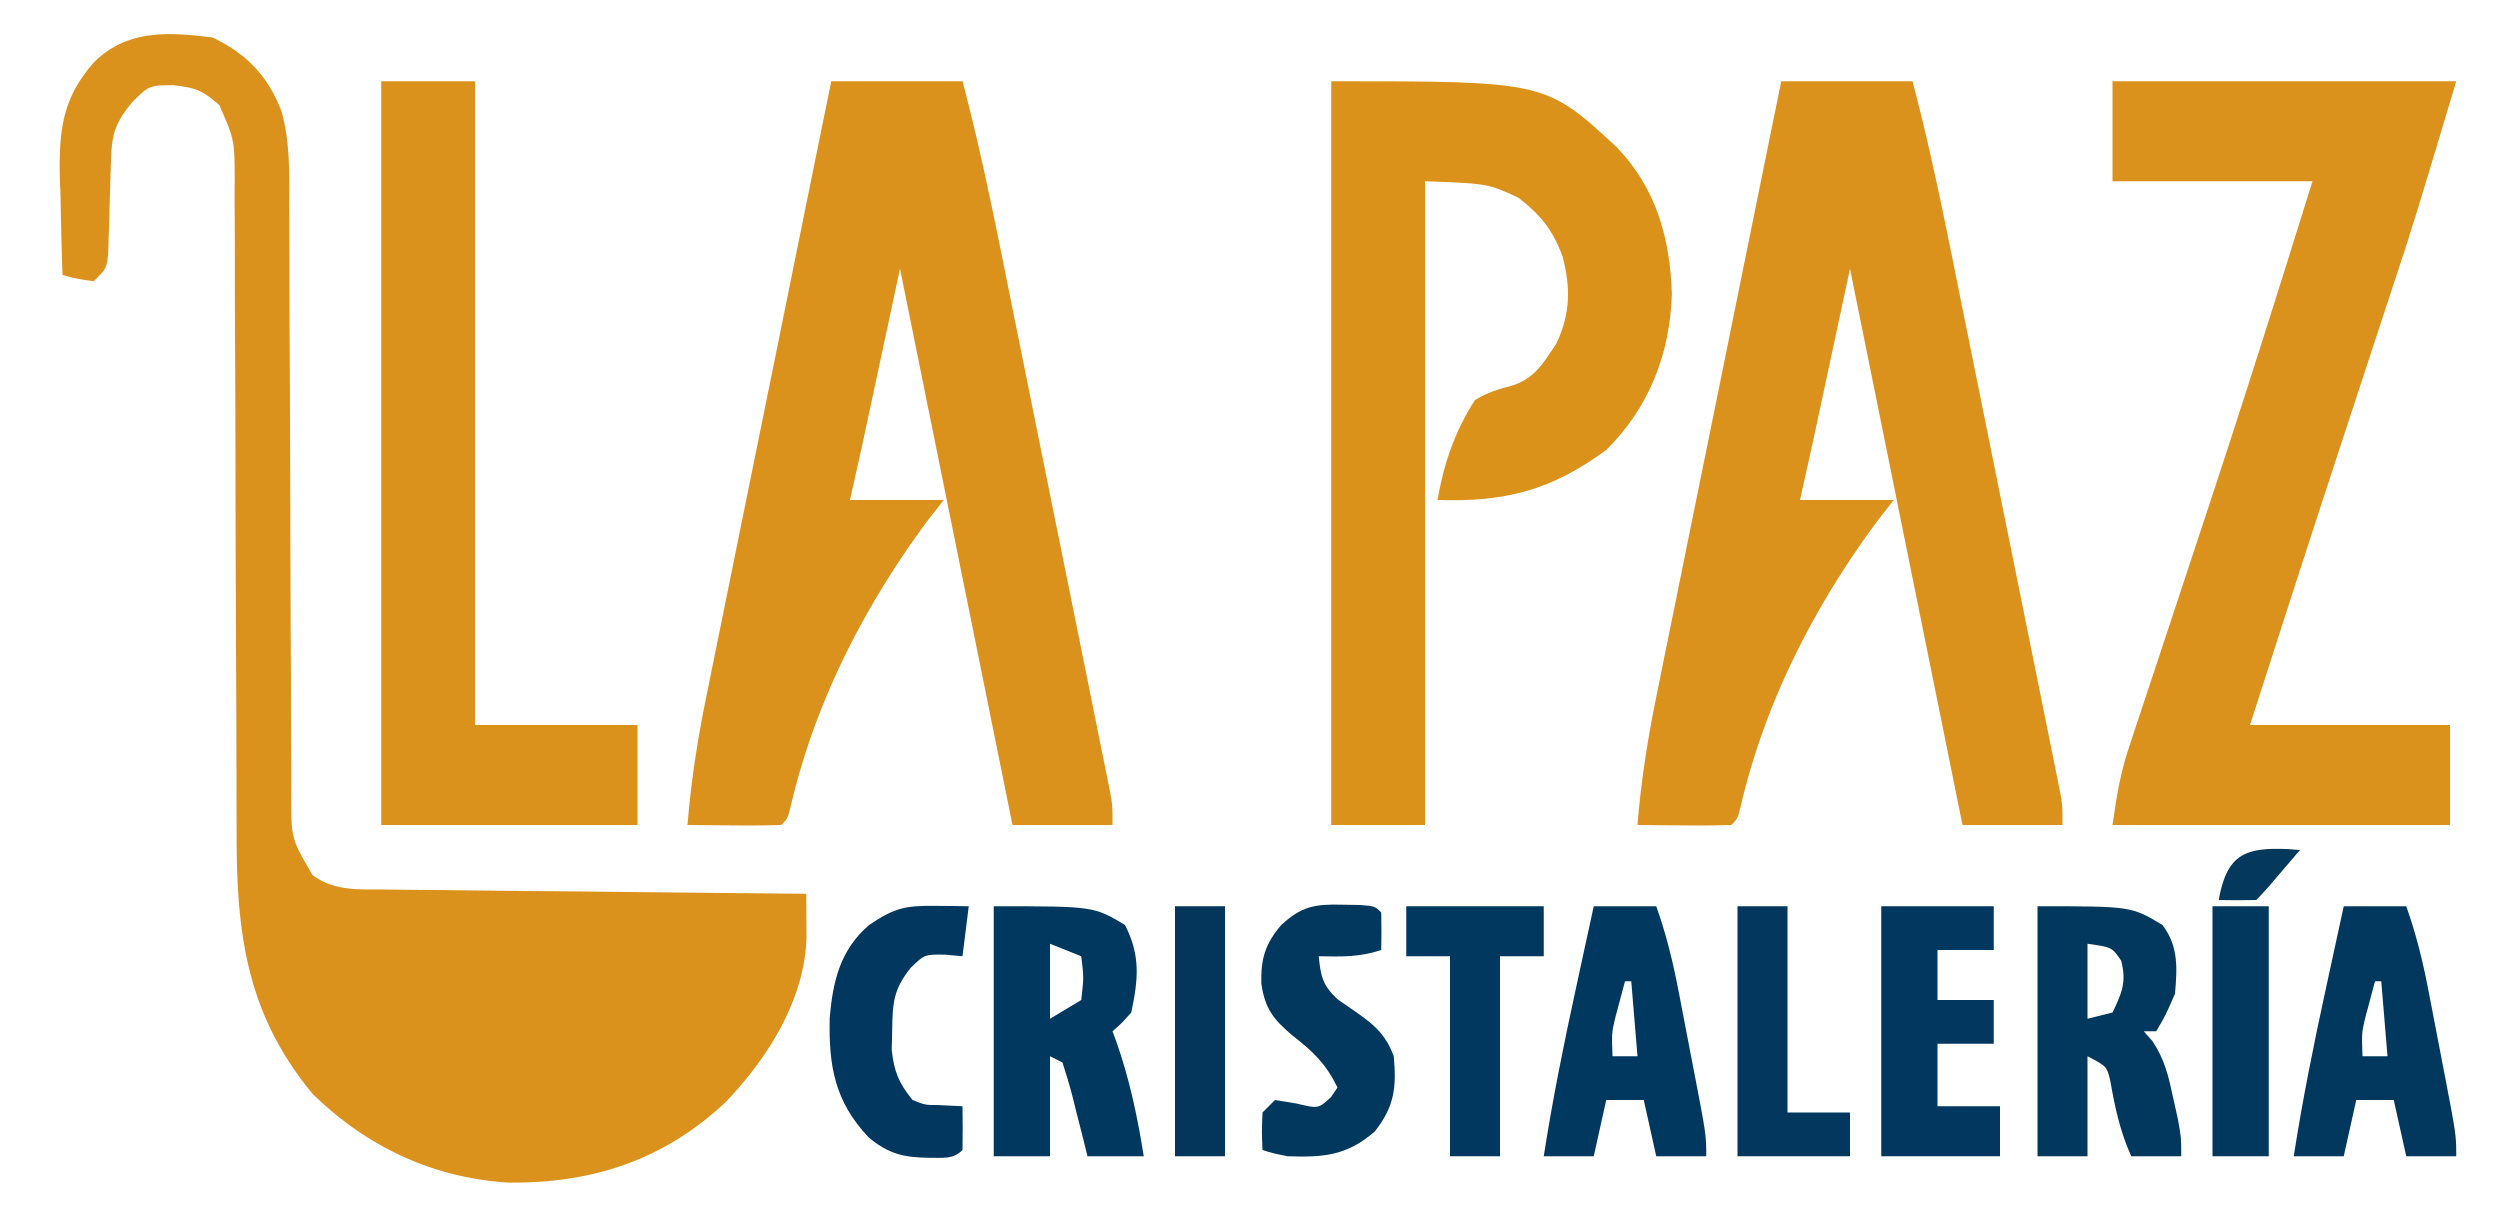
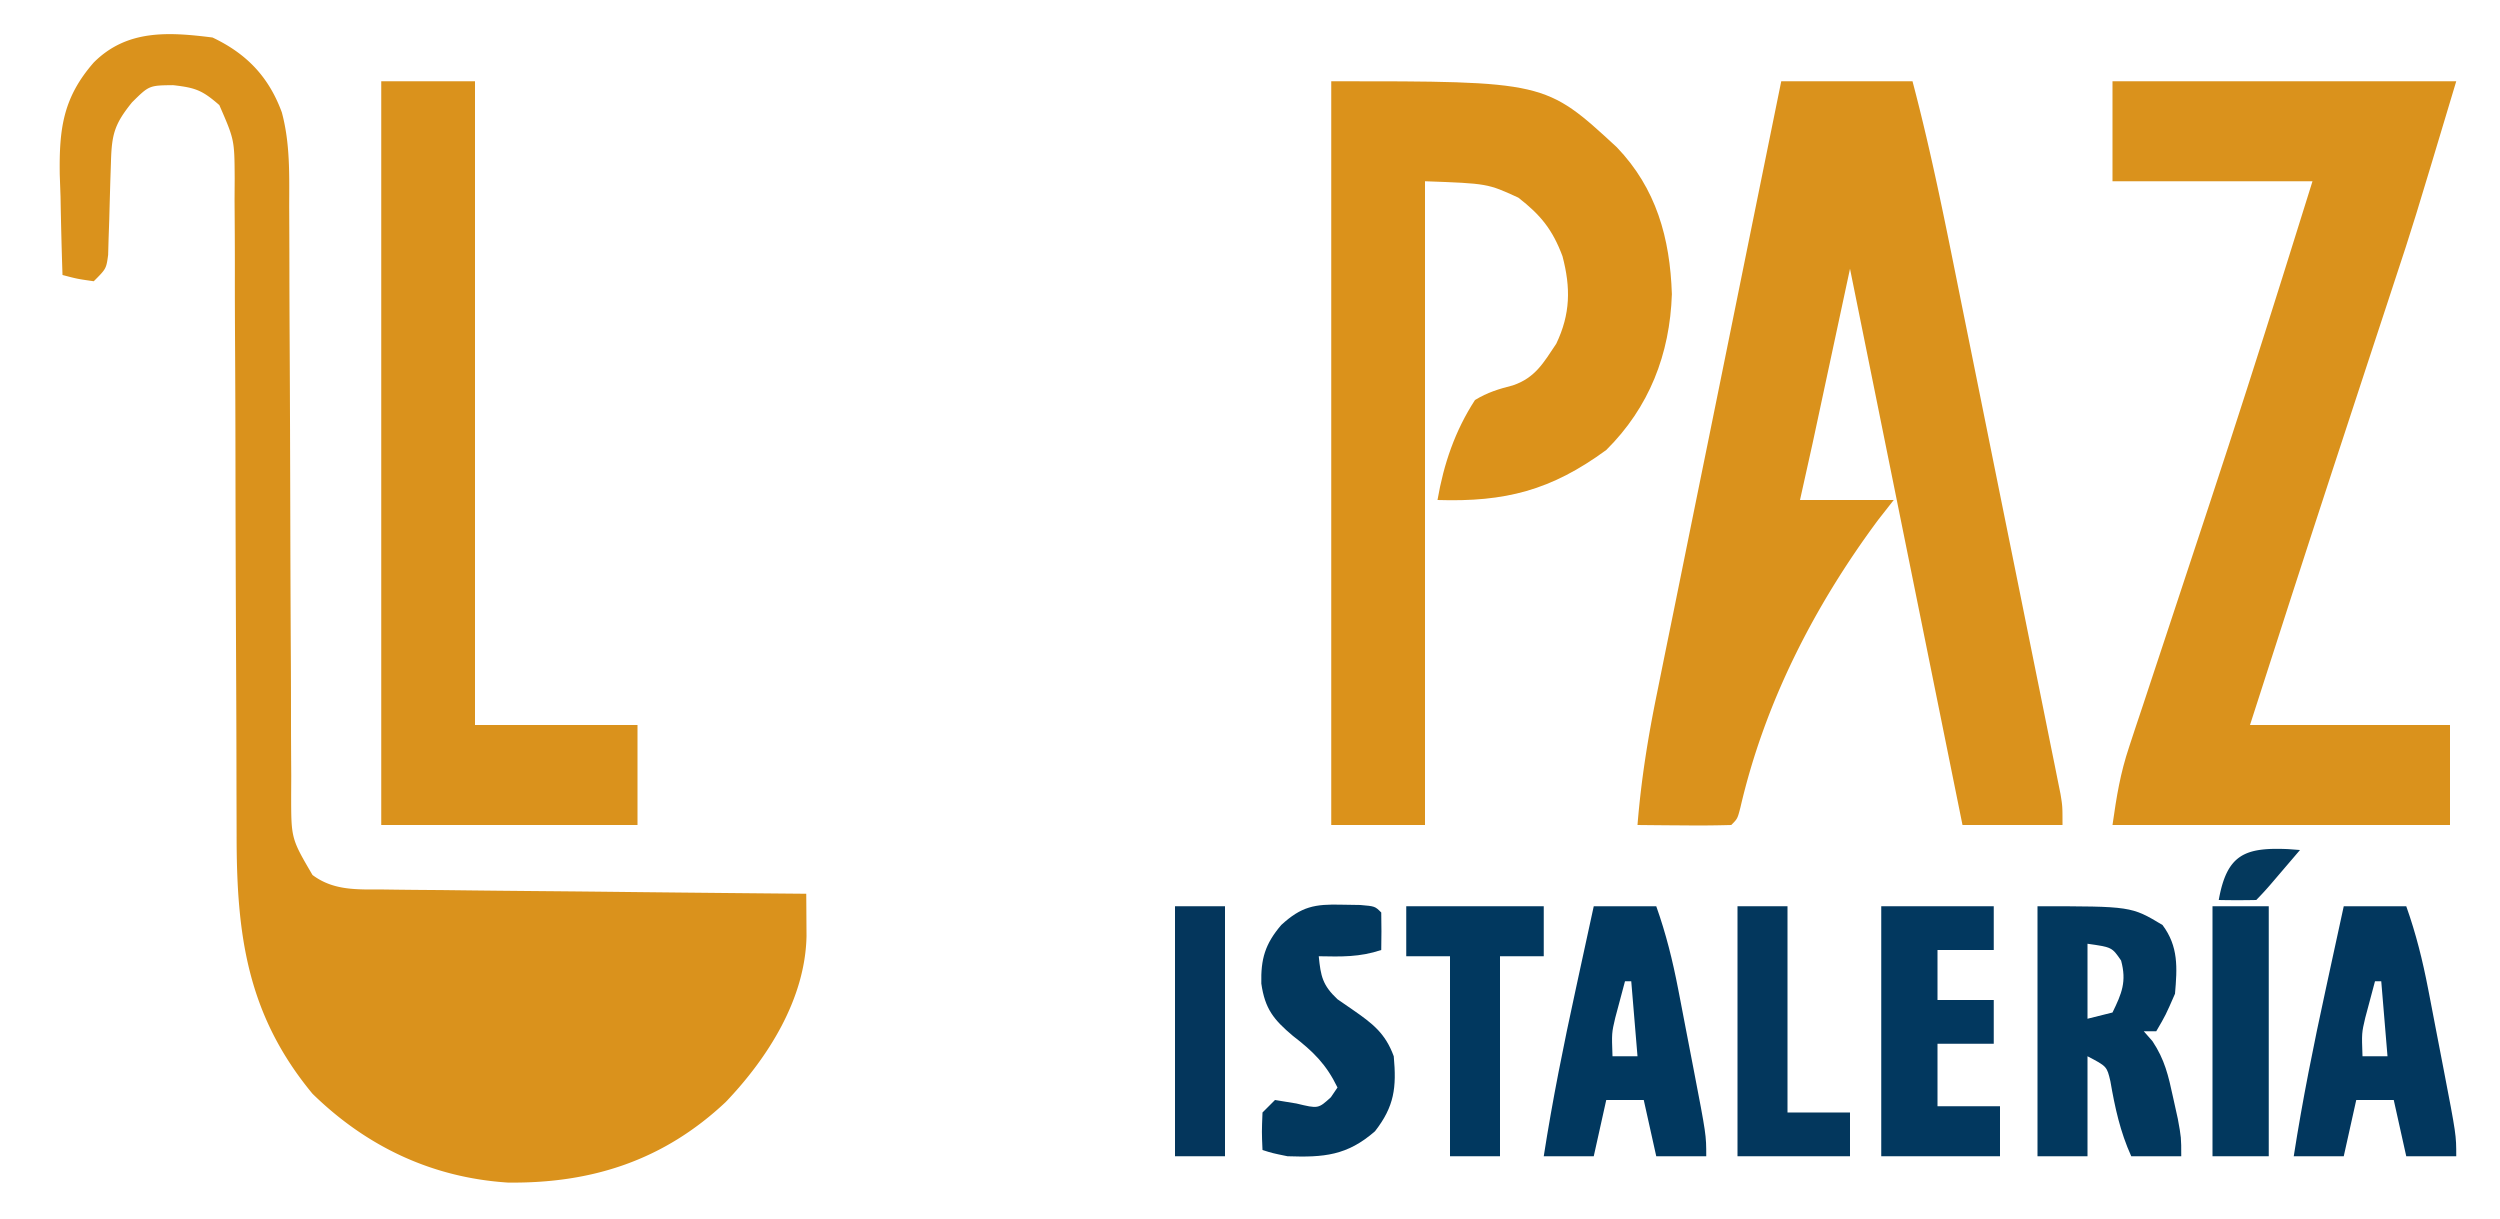
<svg xmlns="http://www.w3.org/2000/svg" width="400" height="195">
  <path fill="#DA921C" d="M34 6c5.45 2.581 9.005 6.29 11.092 11.975 1.341 4.982 1.192 9.987 1.18 15.113l.015 3.319c.01 2.37.016 4.738.018 7.107.004 3.75.02 7.498.04 11.247.05 9.307.08 18.614.102 27.921.018 7.873.047 15.746.094 23.62.012 2.485.018 4.97.018 7.456 0 3.471.018 6.942.04 10.412l-.014 3.115c.007 6.89.007 6.89 3.415 12.715 3.42 2.556 7.232 2.306 11.339 2.319l2.218.03c2.414.031 4.827.048 7.24.065a4123.812 4123.812 0 0 0 18.245.187c4.498.04 8.995.091 13.493.141 8.822.097 17.643.181 26.465.258.012 1.443.02 2.887.028 4.33l.015 2.436c-.196 10.07-6.165 19.475-12.918 26.547-9.894 9.312-21.388 13.063-34.871 12.898C69.15 188.426 58.665 183.473 50 175c-10.49-12.68-12.15-25.478-12.142-41.395l-.01-3.704a5169.4 5169.4 0 0 1-.017-7.929c-.006-4.181-.022-8.363-.041-12.545a310414.075 310414.075 0 0 1-.029-6.482c-.042-9.725-.075-19.45-.087-29.174-.008-6.576-.03-13.152-.07-19.728-.019-3.475-.031-6.95-.026-10.424.005-3.871-.02-7.741-.048-11.612l.02-3.478c-.037-6.163-.037-6.163-2.458-11.717-2.725-2.36-3.759-2.774-7.404-3.187-3.83.044-3.83.044-6.563 2.75-2.833 3.5-3.254 5.152-3.371 9.563l-.1 2.96c-.06 2.068-.118 4.136-.172 6.204l-.103 2.96-.076 2.723C17 43 17 43 15 45c-2.625-.375-2.625-.375-5-1a763.996 763.996 0 0 1-.313-12.5l-.126-3.555C9.457 20.595 10.08 15.635 15 10c5.308-5.308 11.938-4.89 19-4ZM285 13h21c3.133 11.834 5.471 23.82 7.887 35.816l1.4 6.923c.972 4.811 1.942 9.623 2.911 14.435a17581.8 17581.8 0 0 0 3.743 18.522c.962 4.753 1.922 9.506 2.88 14.26.46 2.278.92 4.556 1.382 6.833.641 3.17 1.28 6.342 1.917 9.514l.58 2.857.523 2.612.457 2.268C330 129 330 129 330 132h-16l-18-89-6 28-2 9h15l-2.5 3.188c-10.217 13.767-18.13 29.197-22.027 45.976C278 131 278 131 277 132c-2.53.073-5.033.092-7.563.063l-2.154-.014c-1.76-.012-3.522-.03-5.283-.049.574-7.167 1.686-14.103 3.133-21.141l.65-3.226c.705-3.486 1.416-6.97 2.127-10.453l1.476-7.289c1.29-6.37 2.584-12.738 3.881-19.106 1.324-6.508 2.643-13.018 3.962-19.527C279.814 38.504 282.405 25.752 285 13Z" />
-   <path fill="#DA921C" d="M133 13h21c3.133 11.834 5.471 23.82 7.887 35.816l1.4 6.923c.972 4.811 1.942 9.623 2.911 14.435a17581.8 17581.8 0 0 0 3.743 18.522c.962 4.753 1.922 9.506 2.88 14.26.46 2.278.92 4.556 1.382 6.833.641 3.17 1.28 6.342 1.917 9.514l.58 2.857.523 2.612.457 2.268C178 129 178 129 178 132h-16l-18-89-6 28-2 9h15l-2.5 3.188c-10.217 13.767-18.13 29.197-22.027 45.976C126 131 126 131 125 132c-2.53.073-5.033.092-7.563.063l-2.154-.014c-1.76-.012-3.522-.03-5.283-.049.574-7.167 1.686-14.103 3.133-21.141l.65-3.226c.705-3.486 1.416-6.97 2.127-10.453l1.476-7.289c1.29-6.37 2.584-12.738 3.881-19.106 1.324-6.508 2.643-13.018 3.962-19.527C127.814 38.504 130.405 25.752 133 13Z" />
  <path fill="#DB921B" d="M213 13c34.256 0 34.256 0 45.688 10.559 6.314 6.583 8.52 14.534 8.812 23.503-.314 9.584-3.62 18.116-10.5 24.938-8.833 6.473-16.186 8.346-27 8 .997-5.77 2.798-11.067 6-16 2.026-1.224 3.787-1.758 6.07-2.344 3.553-1.208 4.88-3.582 6.93-6.656 2.276-4.759 2.329-8.95 1-14-1.58-4.233-3.474-6.592-7.063-9.375-4.932-2.263-4.932-2.263-14.937-2.625v103h-15V13Z" />
  <path fill="#DA921C" d="M338 13h55c-6.887 22.958-6.887 22.958-9.953 32.238L382.01 48.4c-1.085 3.305-2.172 6.609-3.26 9.913-1.505 4.584-3.008 9.169-4.512 13.753l-1.11 3.381C368.702 88.948 364.349 102.473 360 116h32v16h-54c.667-4.67 1.23-8.193 2.667-12.516l1.037-3.15 1.128-3.37 1.177-3.563c.832-2.52 1.666-5.037 2.504-7.554 1.96-5.892 3.903-11.79 5.846-17.687l1.3-3.941c3.932-11.92 7.769-23.868 11.529-35.844l.767-2.445c1.353-4.308 2.7-8.619 4.045-12.93h-32V13ZM61 13h15v103h26v16H61V13Z" />
-   <path fill="#013860" d="M159 145c16 0 16 0 21 3 2.518 4.921 2.118 8.756 1 14-1.55 1.738-1.55 1.738-3 3l.586 1.582c2.143 6.057 3.407 12.08 4.414 18.418h-9l-.805-3.246-1.07-4.191-.527-2.143c-.472-1.824-1.03-3.624-1.598-5.42l-2-1v16h-9v-40Zm9 6v12l5-3c.417-3.626.417-3.626 0-7l-5-2Z" />
  <path fill="#02385E" d="M326 145c15 0 15 0 20 3 2.57 3.428 2.359 6.84 2 11-1.5 3.438-1.5 3.438-3 6h-2l1.395 1.59c1.961 2.945 2.55 5.52 3.293 8.972.25 1.136.502 2.272.761 3.442C349 182 349 182 349 185h-8c-1.779-3.94-2.607-7.78-3.34-12.012-.559-2.365-.559-2.365-3.66-3.988v16h-8v-40Zm8 6v12l4-1c1.503-3.073 2.281-4.959 1.375-8.313-1.457-2.132-1.457-2.132-5.375-2.687Z" />
  <path fill="#02375E" d="M375 145h10c1.56 4.383 2.627 8.696 3.508 13.262l.395 2.038c.272 1.41.543 2.821.811 4.232.412 2.16.83 4.32 1.25 6.478C393 181.584 393 181.584 393 185h-8l-2-9h-6l-2 9h-8c1.398-8.99 3.186-17.863 5.125-26.75l.84-3.883c.676-3.123 1.354-6.245 2.035-9.367Zm5 12-1 3.75-.563 2.11c-.57 2.429-.57 2.429-.437 6.14h4l-1-12h-1Z" />
  <path fill="#01385F" d="M255 145h10c1.56 4.383 2.627 8.696 3.508 13.262l.395 2.038c.272 1.41.543 2.821.811 4.232.412 2.16.83 4.32 1.25 6.478C273 181.584 273 181.584 273 185h-8l-2-9h-6l-2 9h-8c1.398-8.99 3.186-17.863 5.125-26.75l.84-3.883c.676-3.123 1.354-6.245 2.035-9.367Zm5 12-1 3.75-.563 2.11c-.57 2.429-.57 2.429-.437 6.14h4l-1-12h-1Z" />
  <path fill="#02385F" d="M301 145h18v7h-9v8h9v7h-9v10h10v8h-19v-40Z" />
  <path fill="#02385E" d="M214.688 144.75c.973.015 1.946.03 2.949.047C220 145 220 145 221 146c.04 2 .043 4 0 6-3.473 1.158-6.36 1.069-10 1 .313 3.204.612 4.635 2.996 6.879l2.441 1.684c3.187 2.214 5.207 3.744 6.563 7.437.455 5.007.111 8-3 12-4.454 3.897-8.183 4.204-14 4-2.438-.5-2.438-.5-4-1-.125-2.875-.125-2.875 0-6l2-2 3.438.563c3.48.842 3.48.842 5.5-1L214 174c-1.807-3.728-3.904-5.774-7.125-8.25-3.102-2.617-4.477-4.323-5.063-8.375-.093-3.927.586-6.324 3.188-9.375 3.224-2.966 5.347-3.366 9.688-3.25Z" />
-   <path fill="#02385F" d="m149.625 144.938 3.04.027L155 145l-1 8-2.75-.25c-3.323-.054-3.323-.054-5.563 2.125-2.735 3.445-2.872 5.575-2.937 9.938l-.078 3.144c.376 3.49 1.129 5.318 3.328 8.043 2.021.806 2.021.806 4.188.813L154 177c.042 2.333.04 4.667 0 7-1.56 1.56-3.09 1.207-5.25 1.25-4.098-.058-6.513-.568-9.75-3.25-5.466-5.779-6.425-11.461-6.246-19.184.514-5.888 1.697-10.87 6.309-14.816 3.999-2.723 5.766-3.118 10.562-3.063Z" />
  <path fill="#01385F" d="M225 145h22v8h-7v32h-8v-32h-7v-8Z" />
  <path fill="#03375D" d="M278 145h8v33h10v7h-18v-40Z" />
  <path fill="#02385E" d="M354 145h9v40h-9v-40Z" />
  <path fill="#04365C" d="M188 145h8v40h-8v-40Z" />
  <path fill="#04395D" d="M366.137 135.86 368 136l-2.938 3.438-1.652 1.933A49.663 49.663 0 0 1 361 144c-2 .04-4 .043-6 0 1.302-7.292 4.159-8.452 11.137-8.14Z" />
</svg>